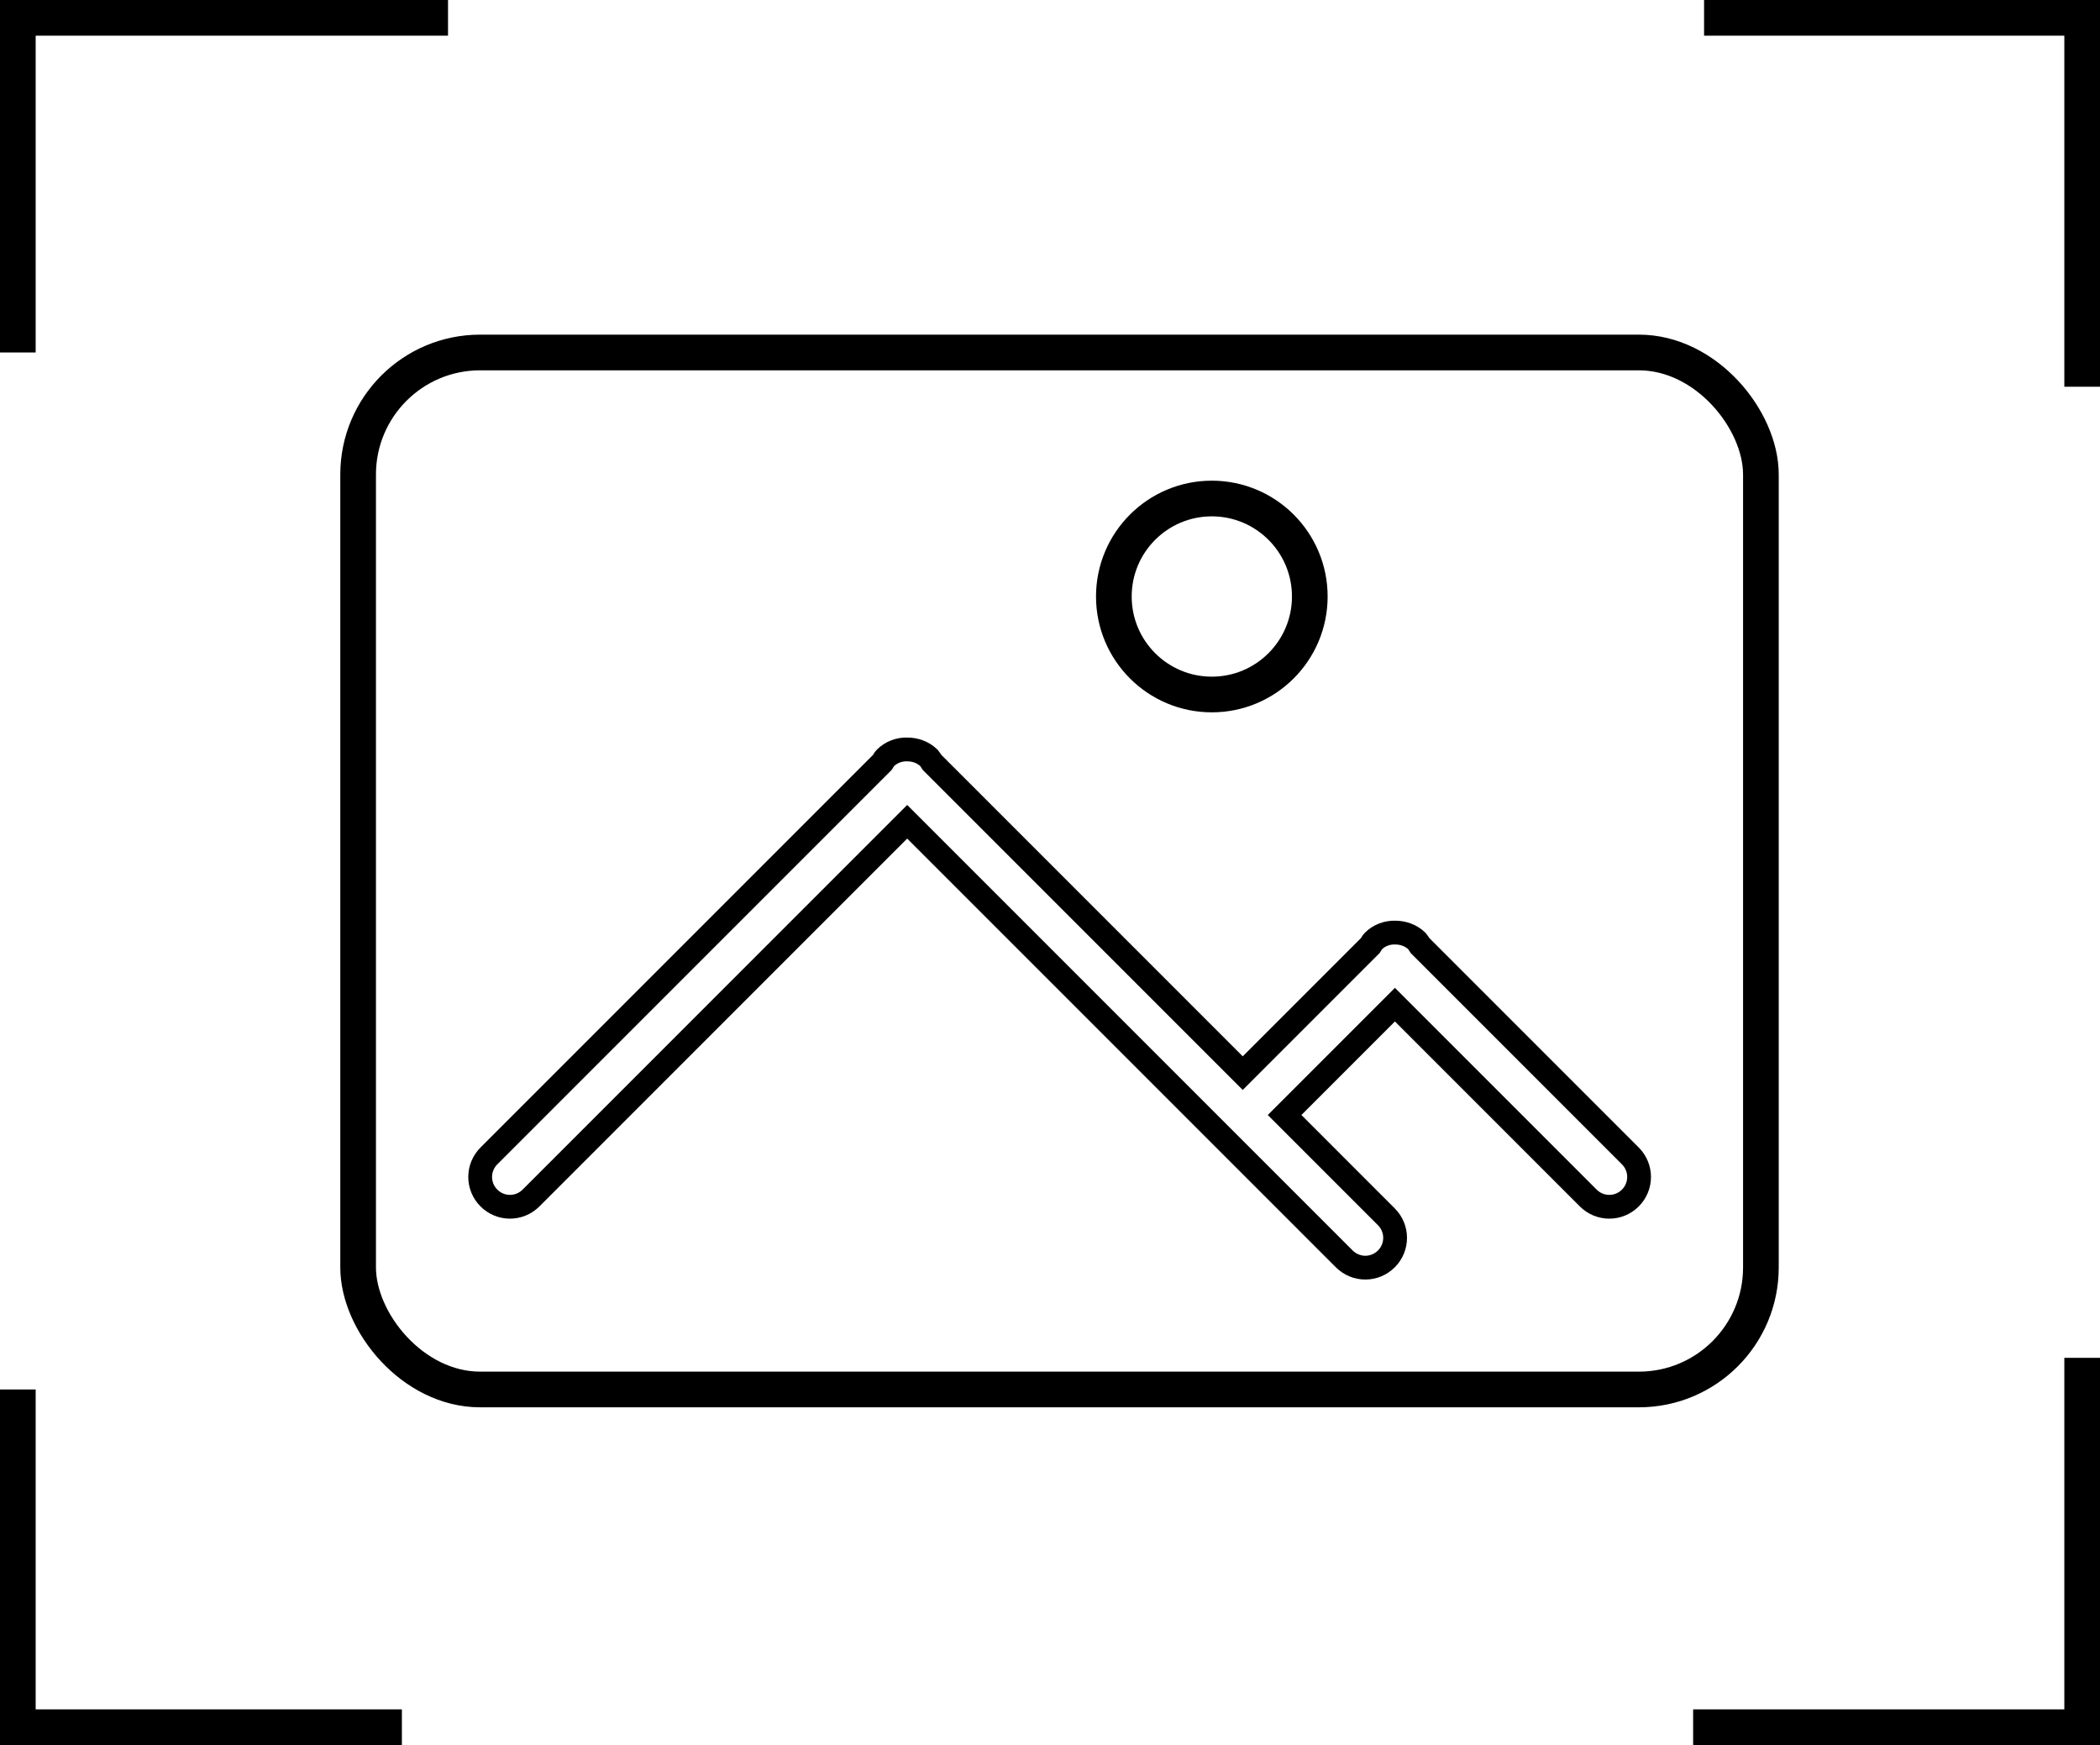
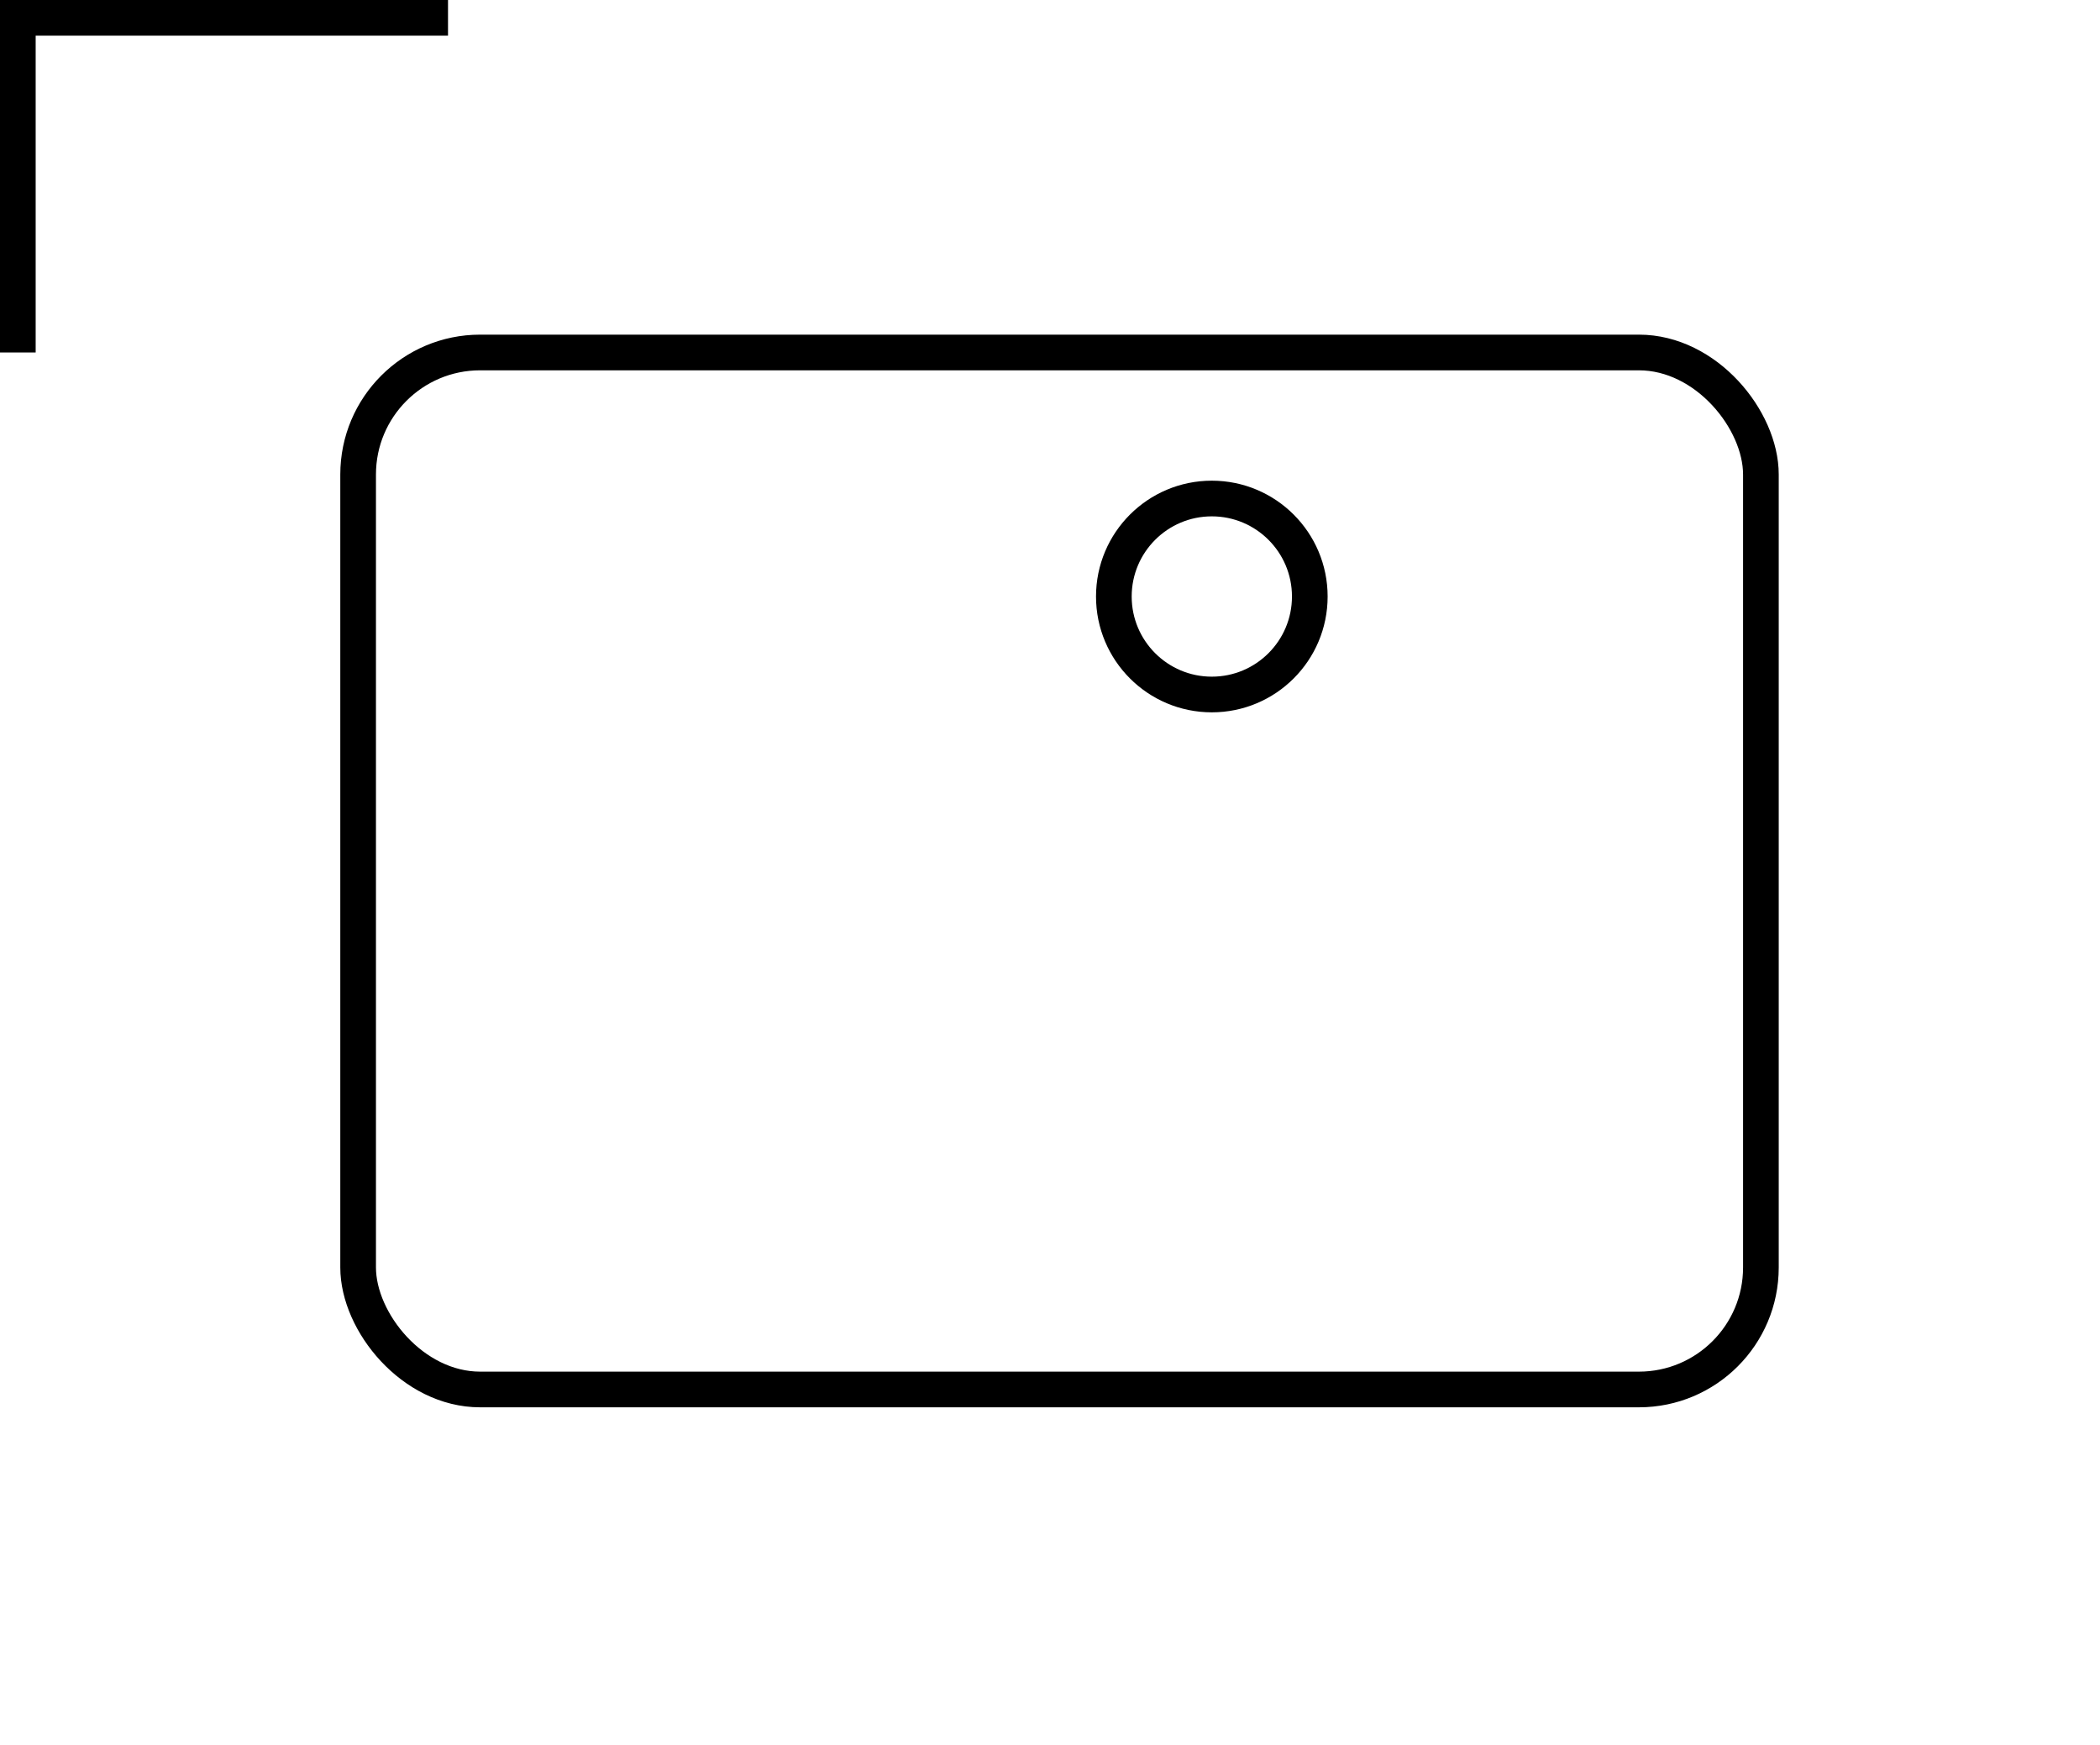
<svg xmlns="http://www.w3.org/2000/svg" id="Layer_1" viewBox="0 0 88.31 73.37">
  <defs>
    <style>.cls-1,.cls-2,.cls-3{fill:none;stroke:#000;stroke-miterlimit:10;}.cls-1,.cls-3{stroke-width:1.5px;}.cls-2,.cls-3{fill-rule:evenodd;}</style>
  </defs>
  <rect class="cls-1" x="15.06" y="14.82" width="58.99" height="43.6" rx="5.13" ry="5.13" />
-   <path class="cls-2" d="m66.78,50.36l-8.12-8.12-4.64,4.64,4.28,4.28c.49.49.49,1.28,0,1.77-.49.49-1.28.49-1.77,0l-18.38-18.38-15.82,15.82c-.49.49-1.28.49-1.77,0-.49-.49-.49-1.28,0-1.77l16.55-16.55c.04-.06.07-.13.12-.18.25-.25.59-.37.92-.36.33,0,.66.11.92.36.05.06.08.12.12.18l13.07,13.07,5.37-5.37c.04-.06.07-.13.12-.18.25-.25.59-.37.92-.36.33,0,.66.11.92.36.05.06.08.12.12.18l8.85,8.85c.49.49.49,1.28,0,1.77-.49.49-1.28.49-1.77,0Z" />
  <circle class="cls-1" cx="50.96" cy="25.08" r="4.12" />
  <polyline class="cls-3" points=".75 14.82 .75 .75 18.84 .75" />
-   <polyline class="cls-3" points="16.9 72.62 .75 72.62 .75 58.42" />
-   <polyline class="cls-3" points="87.56 57.09 87.56 72.62 71.2 72.62" />
-   <polyline class="cls-3" points="71.66 .75 87.56 .75 87.56 16.26" />
</svg>